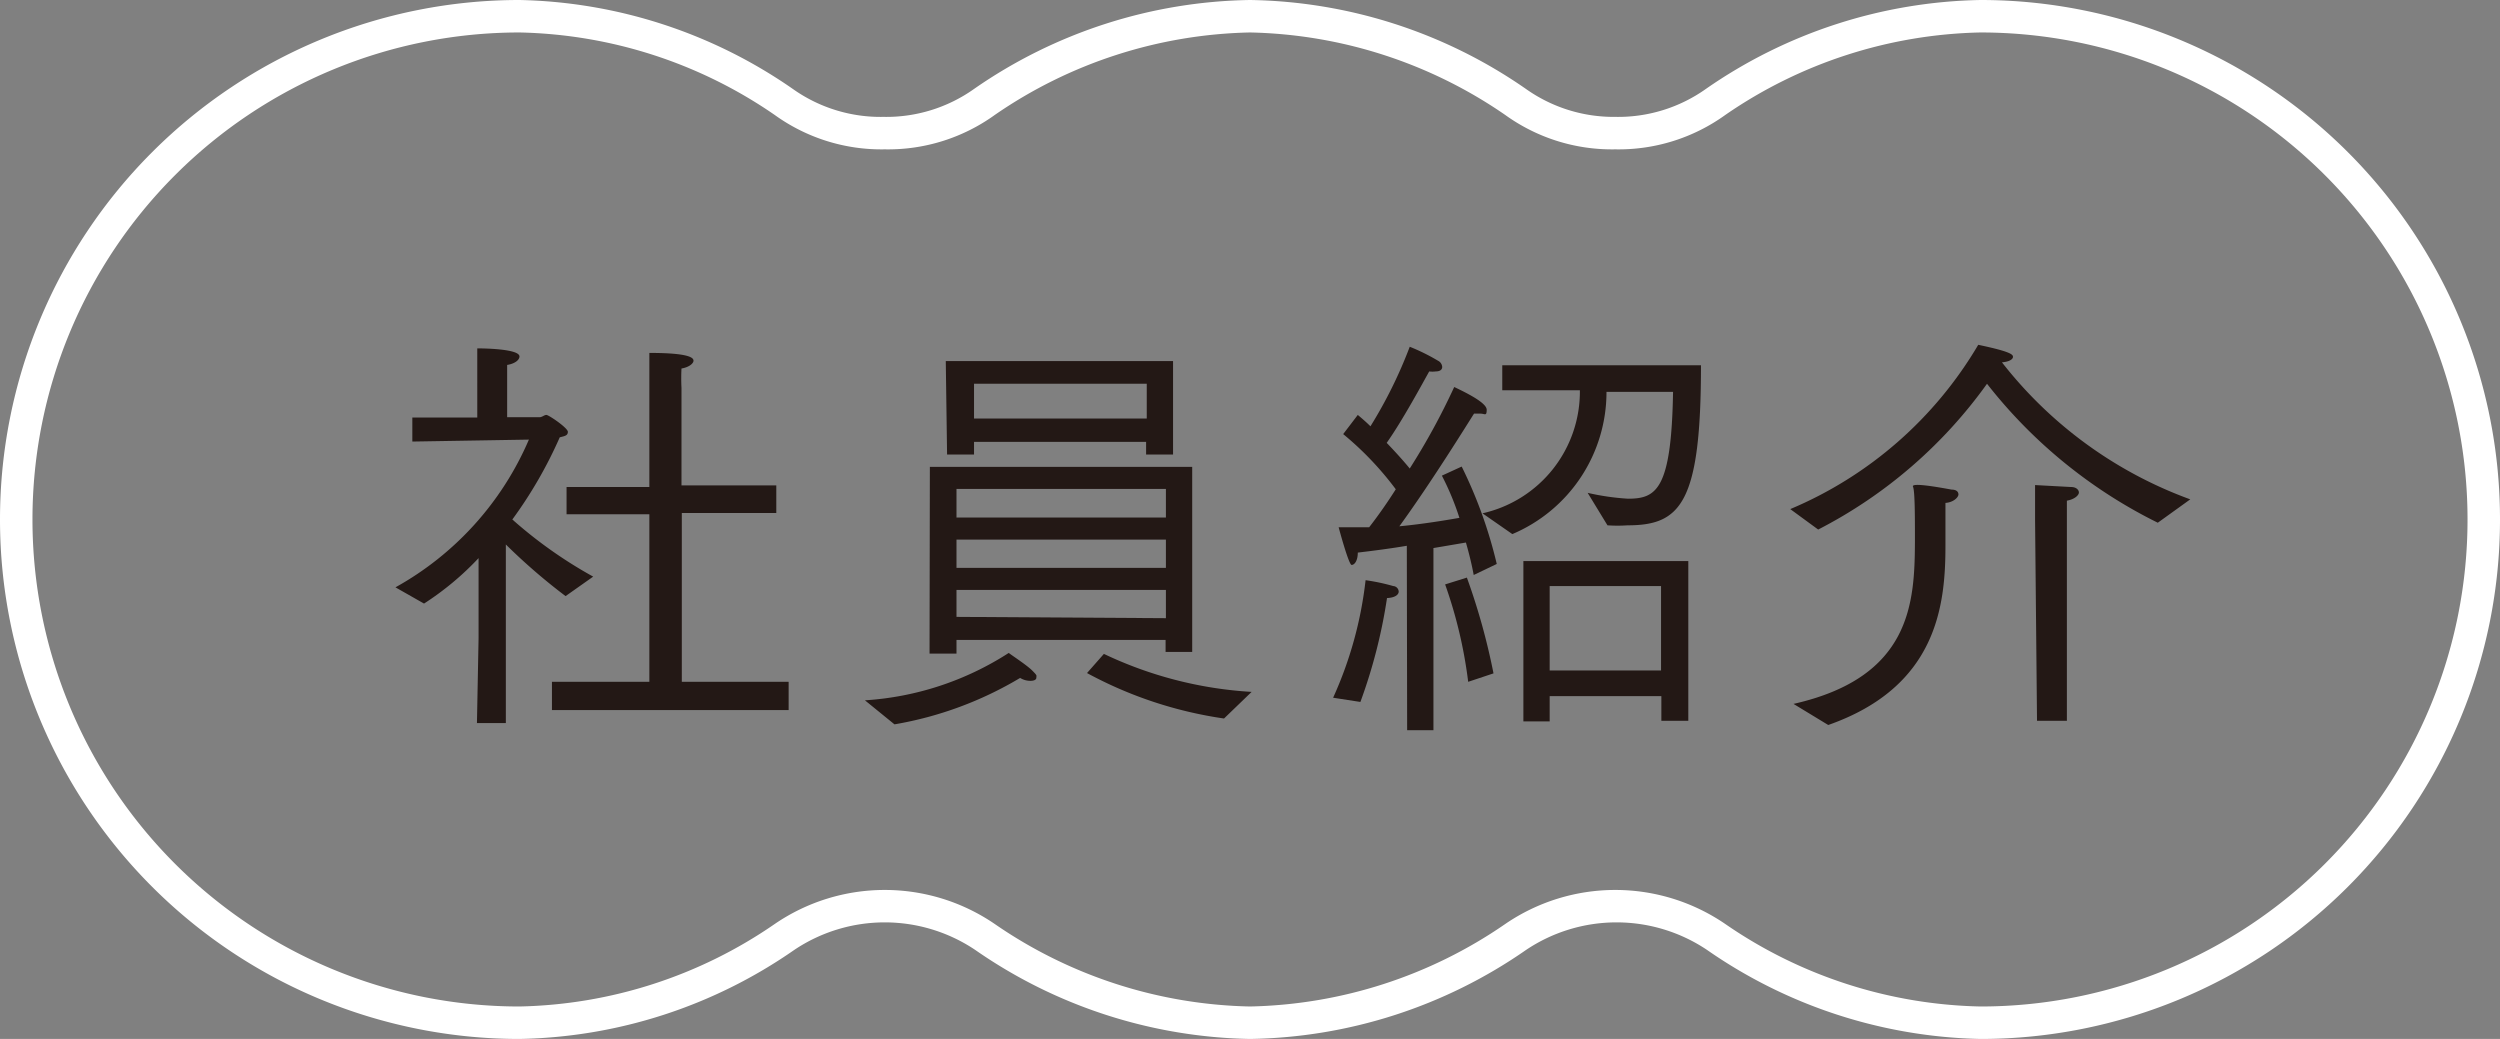
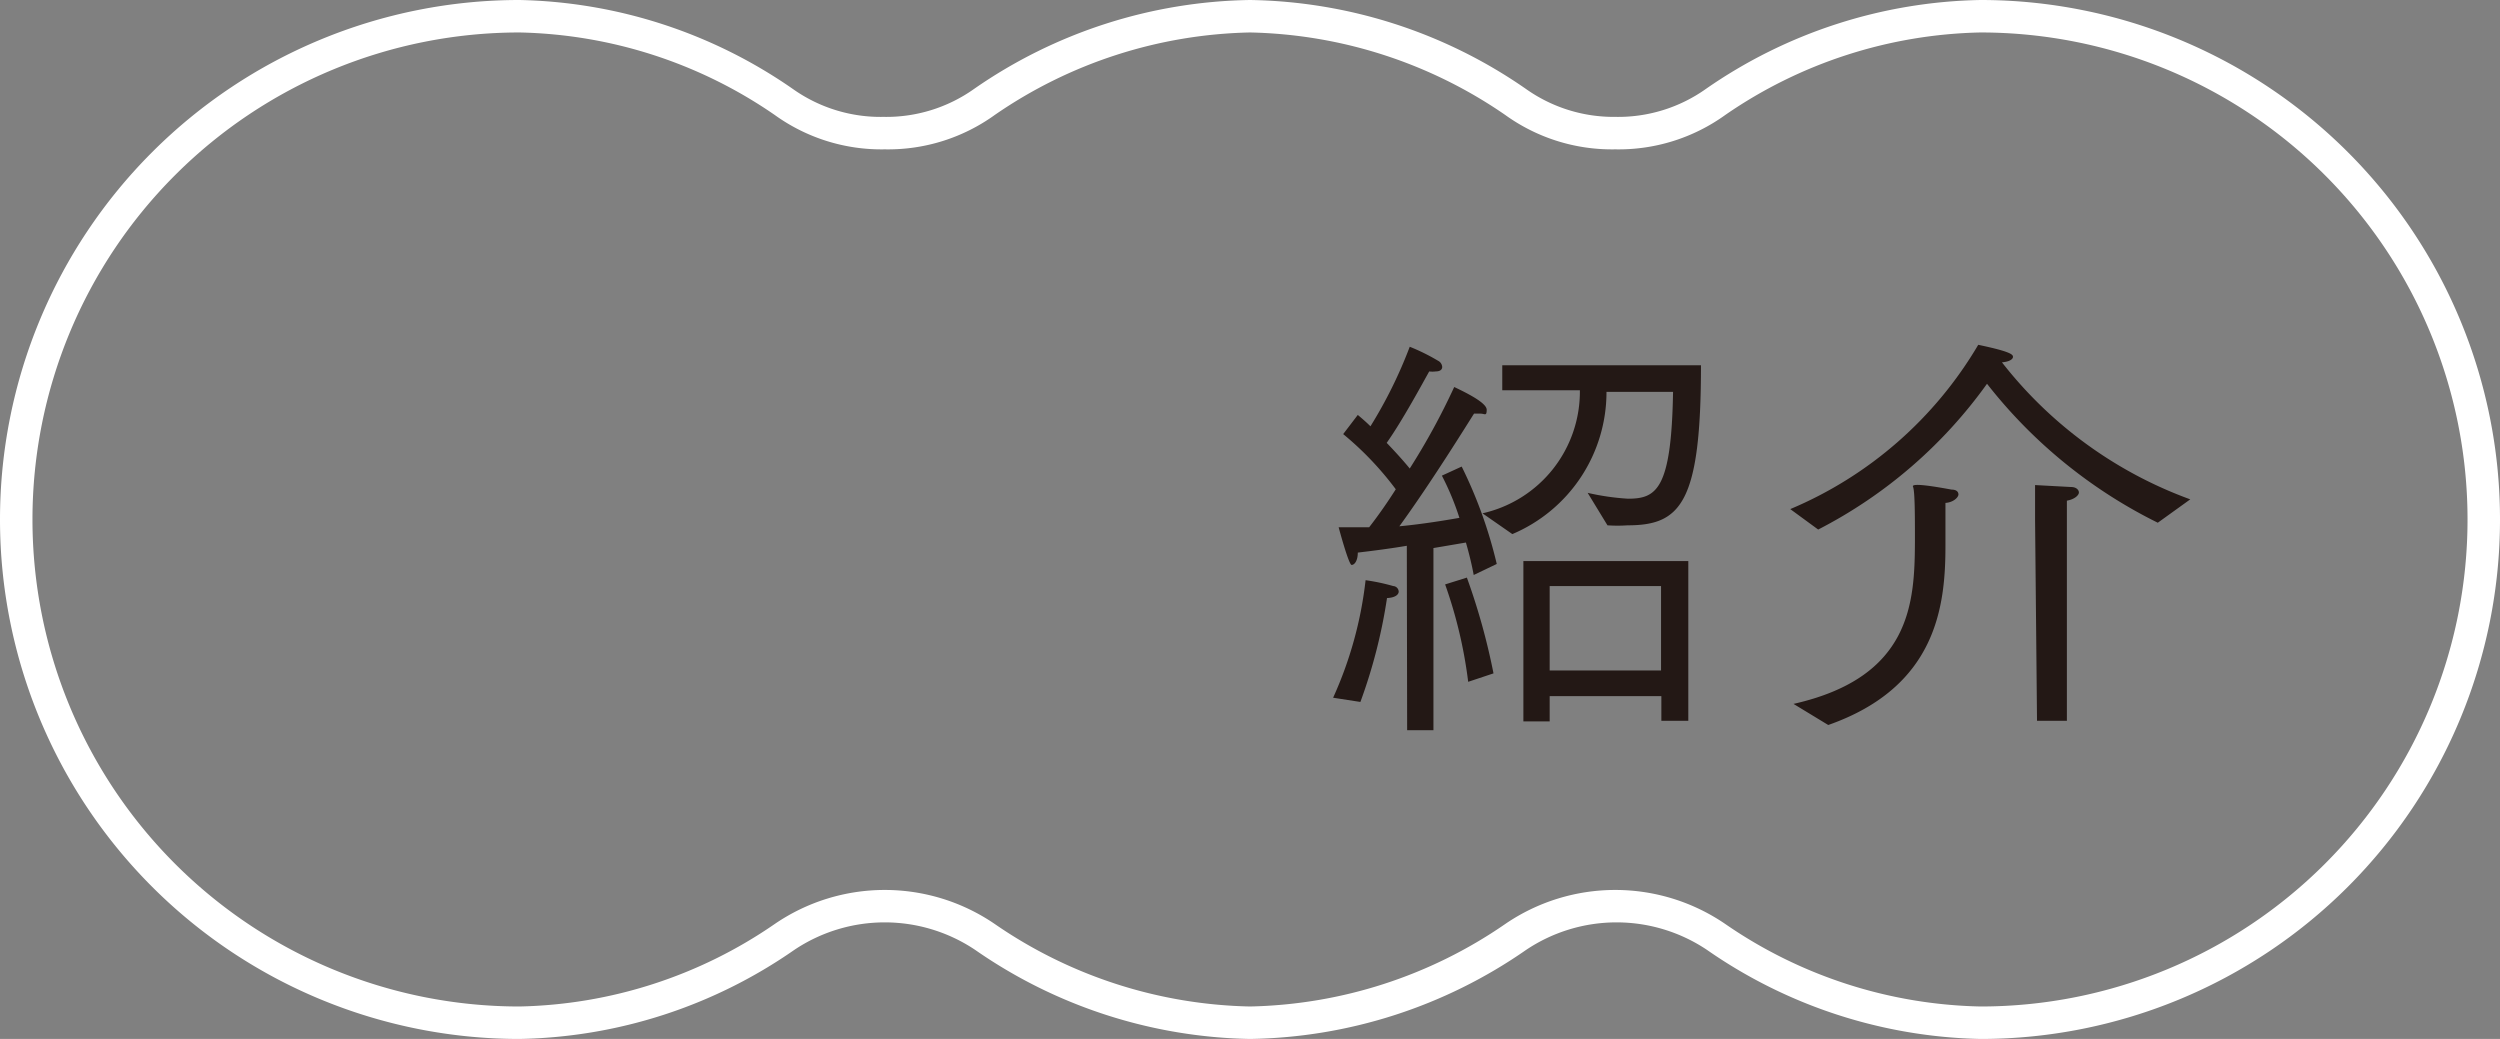
<svg xmlns="http://www.w3.org/2000/svg" width="77" height="32" viewBox="0 0 77 32">
  <rect x="0" y="0" width="77" height="32" fill="#808080" stroke="none" />
  <defs>
    <style>.a{fill:#fff;}.b{fill:#231815;}</style>
  </defs>
  <title>navi04_off</title>
  <path class="a" d="M61,1a15,15,0,0,1,0,30,14.34,14.34,0,0,1-7.86-2.54,6,6,0,0,0-6.78,0A14.34,14.34,0,0,1,38.5,31a14.34,14.34,0,0,1-7.86-2.54,6,6,0,0,0-6.78,0A14.34,14.34,0,0,1,16,31,15,15,0,0,1,16,1a14.34,14.34,0,0,1,7.86,2.54A5.62,5.62,0,0,0,27.25,4.6a5.62,5.62,0,0,0,3.39-1.06A14.34,14.34,0,0,1,38.5,1a14.34,14.34,0,0,1,7.86,2.54A5.62,5.62,0,0,0,49.75,4.6a5.62,5.62,0,0,0,3.39-1.06A14.34,14.34,0,0,1,61,1m0-1a15.29,15.29,0,0,0-8.46,2.74,4.67,4.67,0,0,1-2.79.86A4.67,4.67,0,0,1,47,2.74,15.29,15.29,0,0,0,38.5,0,15.29,15.29,0,0,0,30,2.74a4.67,4.67,0,0,1-2.79.86,4.67,4.67,0,0,1-2.79-.86A15.29,15.29,0,0,0,16,0a16,16,0,0,0,0,32,15.29,15.29,0,0,0,8.46-2.74,5,5,0,0,1,5.58,0A15.29,15.29,0,0,0,38.5,32,15.29,15.29,0,0,0,47,29.26a5,5,0,0,1,5.58,0A15.29,15.29,0,0,0,61,32,16,16,0,0,0,61,0Z" />
-   <path class="b" d="M14.74,19.66l0-2.47a8.92,8.92,0,0,1-1.68,1.4l-.88-.5a9.47,9.47,0,0,0,4.11-4.55l-3.59.06v-.74h2V11.63s0-.58,0-.9c.06,0,1.3,0,1.3.25,0,.1-.13.22-.38.26,0,.15,0,.48,0,.48v1.13l1,0c.08,0,.14-.07.21-.07s.66.4.66.52-.1.13-.25.17A13.41,13.41,0,0,1,15.78,16a13.8,13.8,0,0,0,2.49,1.76l-.85.6a18.31,18.31,0,0,1-1.84-1.59l0,2.85v2.65h-.89ZM17,21H20V15.84H17.45V15H20V11.87c0-.06,0-.7,0-1,1.27,0,1.36.16,1.36.24s-.13.2-.37.24a5.86,5.86,0,0,0,0,.6v3h2.92v.85H21V21h3.29v.87H17Z" />
-   <path class="b" d="M26.64,21.57a9.25,9.25,0,0,0,4.43-1.46c.07.06.55.37.72.54s.13.15.13.22-.08.1-.18.1a.6.6,0,0,1-.32-.09,11.2,11.2,0,0,1-3.87,1.43Zm2-7.19h8.08v5.7H35.9v-.37H29.46v.42h-.83Zm.49-3.26h7V14h-.83v-.39H30V14h-.83Zm6.78,4.82v-.88H29.46v.88Zm0,1.55v-.87H29.46v.87Zm0,1.55v-.87H29.46V19Zm-.59-6.15V11.82H30v1.07ZM34,20.14a12.23,12.23,0,0,0,4.55,1.17l-.85.82a12.62,12.62,0,0,1-4.22-1.4Z" />
  <path class="b" d="M41.06,21.49a12,12,0,0,0,1-3.62,6.21,6.21,0,0,1,.85.18.18.18,0,0,1,.17.17c0,.1-.12.19-.36.2a16.25,16.25,0,0,1-.82,3.2Zm2.27-4.68c-.47.08-1,.15-1.51.21,0,.25-.1.38-.19.38s-.4-1.16-.4-1.16c.31,0,.62,0,.94,0,.28-.36.56-.76.82-1.17a9.71,9.71,0,0,0-1.62-1.7l.45-.59c.13.11.26.22.39.35a14.1,14.1,0,0,0,1.21-2.45,6.18,6.18,0,0,1,.87.43.23.23,0,0,1,.13.19c0,.08-.06.14-.2.14a.75.75,0,0,1-.2,0c-.17.3-.82,1.51-1.31,2.2.28.29.53.57.71.79a21.14,21.14,0,0,0,1.37-2.51c.4.19,1,.49,1,.7s-.06.12-.19.12l-.2,0c-.18.28-1.31,2.11-2.3,3.47.73-.07,1.39-.18,1.85-.26a8.34,8.34,0,0,0-.54-1.3l.61-.28a14,14,0,0,1,1.08,3l-.71.34c-.06-.33-.15-.69-.24-1l-1,.17,0,5.61h-.81ZM45.22,21a14.12,14.12,0,0,0-.71-3l.67-.21A20.24,20.24,0,0,1,46,20.74Zm.44-5.19a3.84,3.84,0,0,0,3-3.79H46.27v-.77h6.12c0,4.24-.62,4.93-2.26,4.93a4.59,4.59,0,0,1-.62,0l-.61-1a7.57,7.57,0,0,0,1.24.18c.88,0,1.34-.28,1.39-3.29H49.48a4.75,4.75,0,0,1-2.9,4.38Zm1.26,1.47H52v4.92h-.83v-.76H47.73v.78h-.81Zm4.24,3.37v-2.6H47.73v2.6Z" />
  <path class="b" d="M55.14,15.68a12.21,12.21,0,0,0,5.79-5.06c1,.21,1.07.3,1.07.37s-.1.15-.34.17a13,13,0,0,0,5.8,4.22l-1,.72a15.25,15.25,0,0,1-5.26-4.28A14.59,14.59,0,0,1,56,16.31Zm.1,6c3.63-.82,3.73-3.12,3.74-5,0-.77,0-1.56-.06-1.69s.7,0,1.19.09c.15,0,.21.07.21.15s-.14.24-.4.26c0,.13,0,.78,0,1.33,0,1.86-.28,4.34-3.61,5.51ZM62.68,16s0-.57,0-1.06l1.11.06c.16,0,.24.09.24.17s-.13.21-.37.25c0,.3,0,.69,0,.69v6.09h-.92Z" />
</svg>